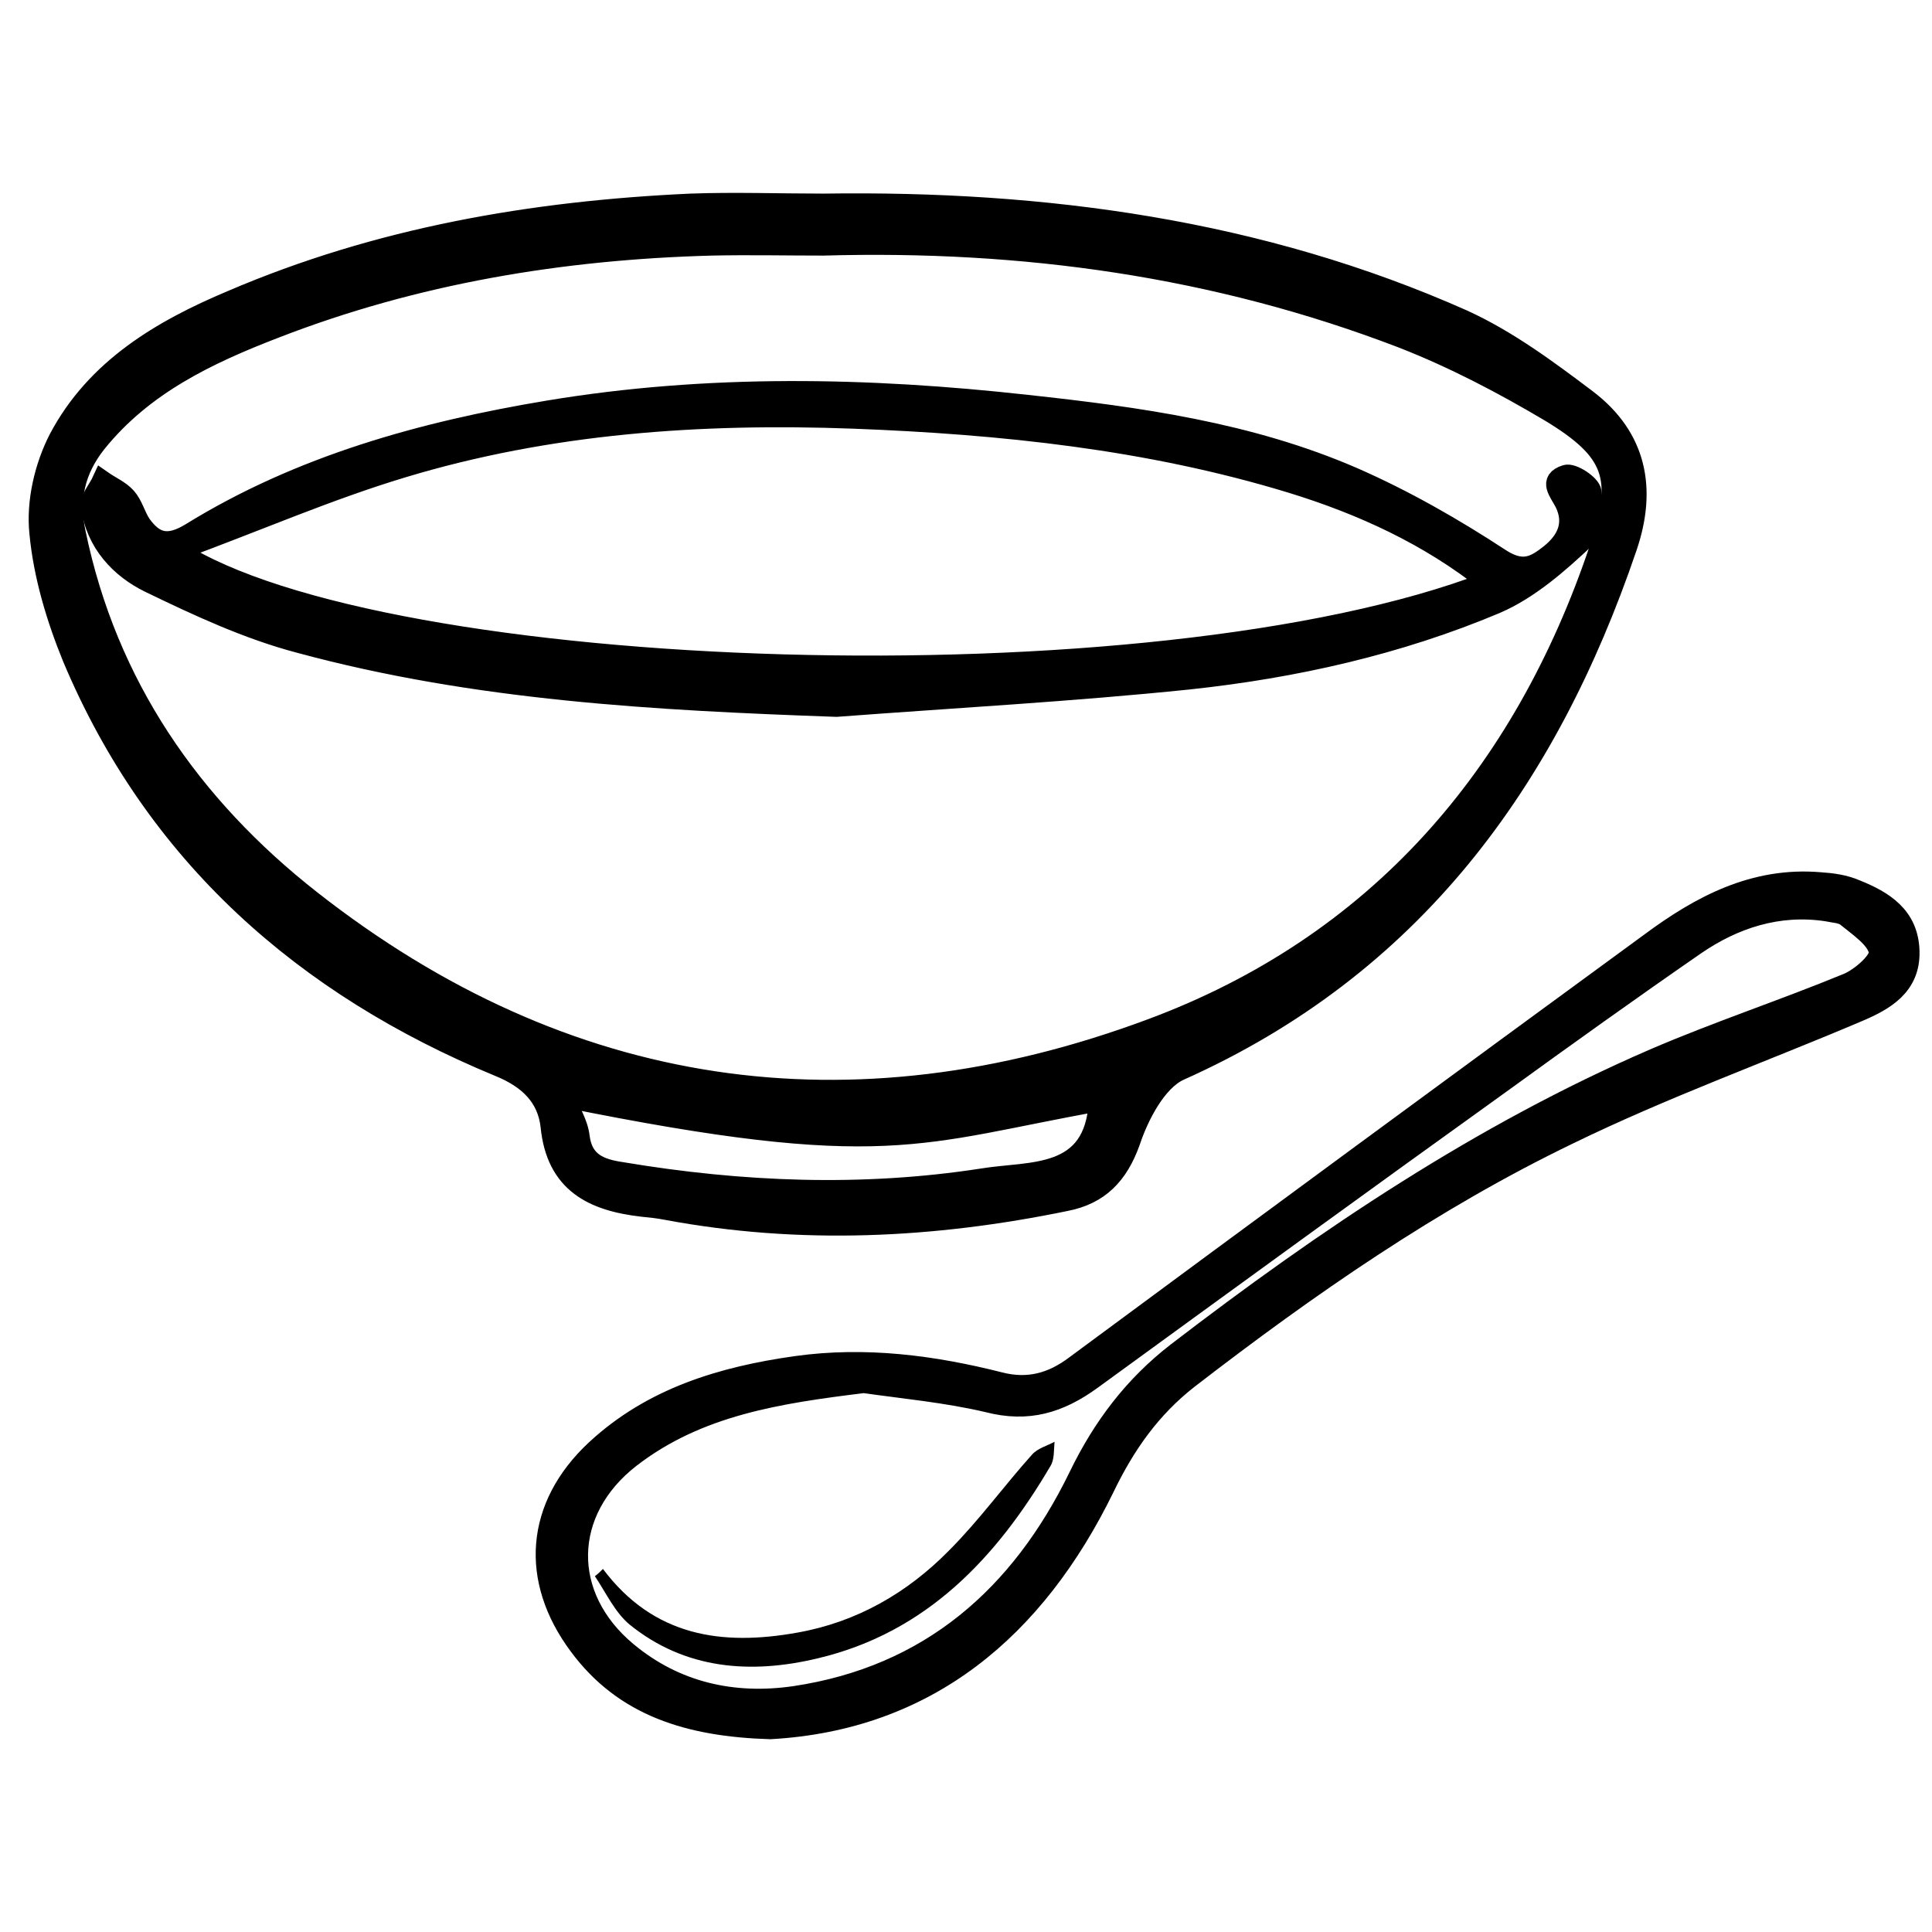
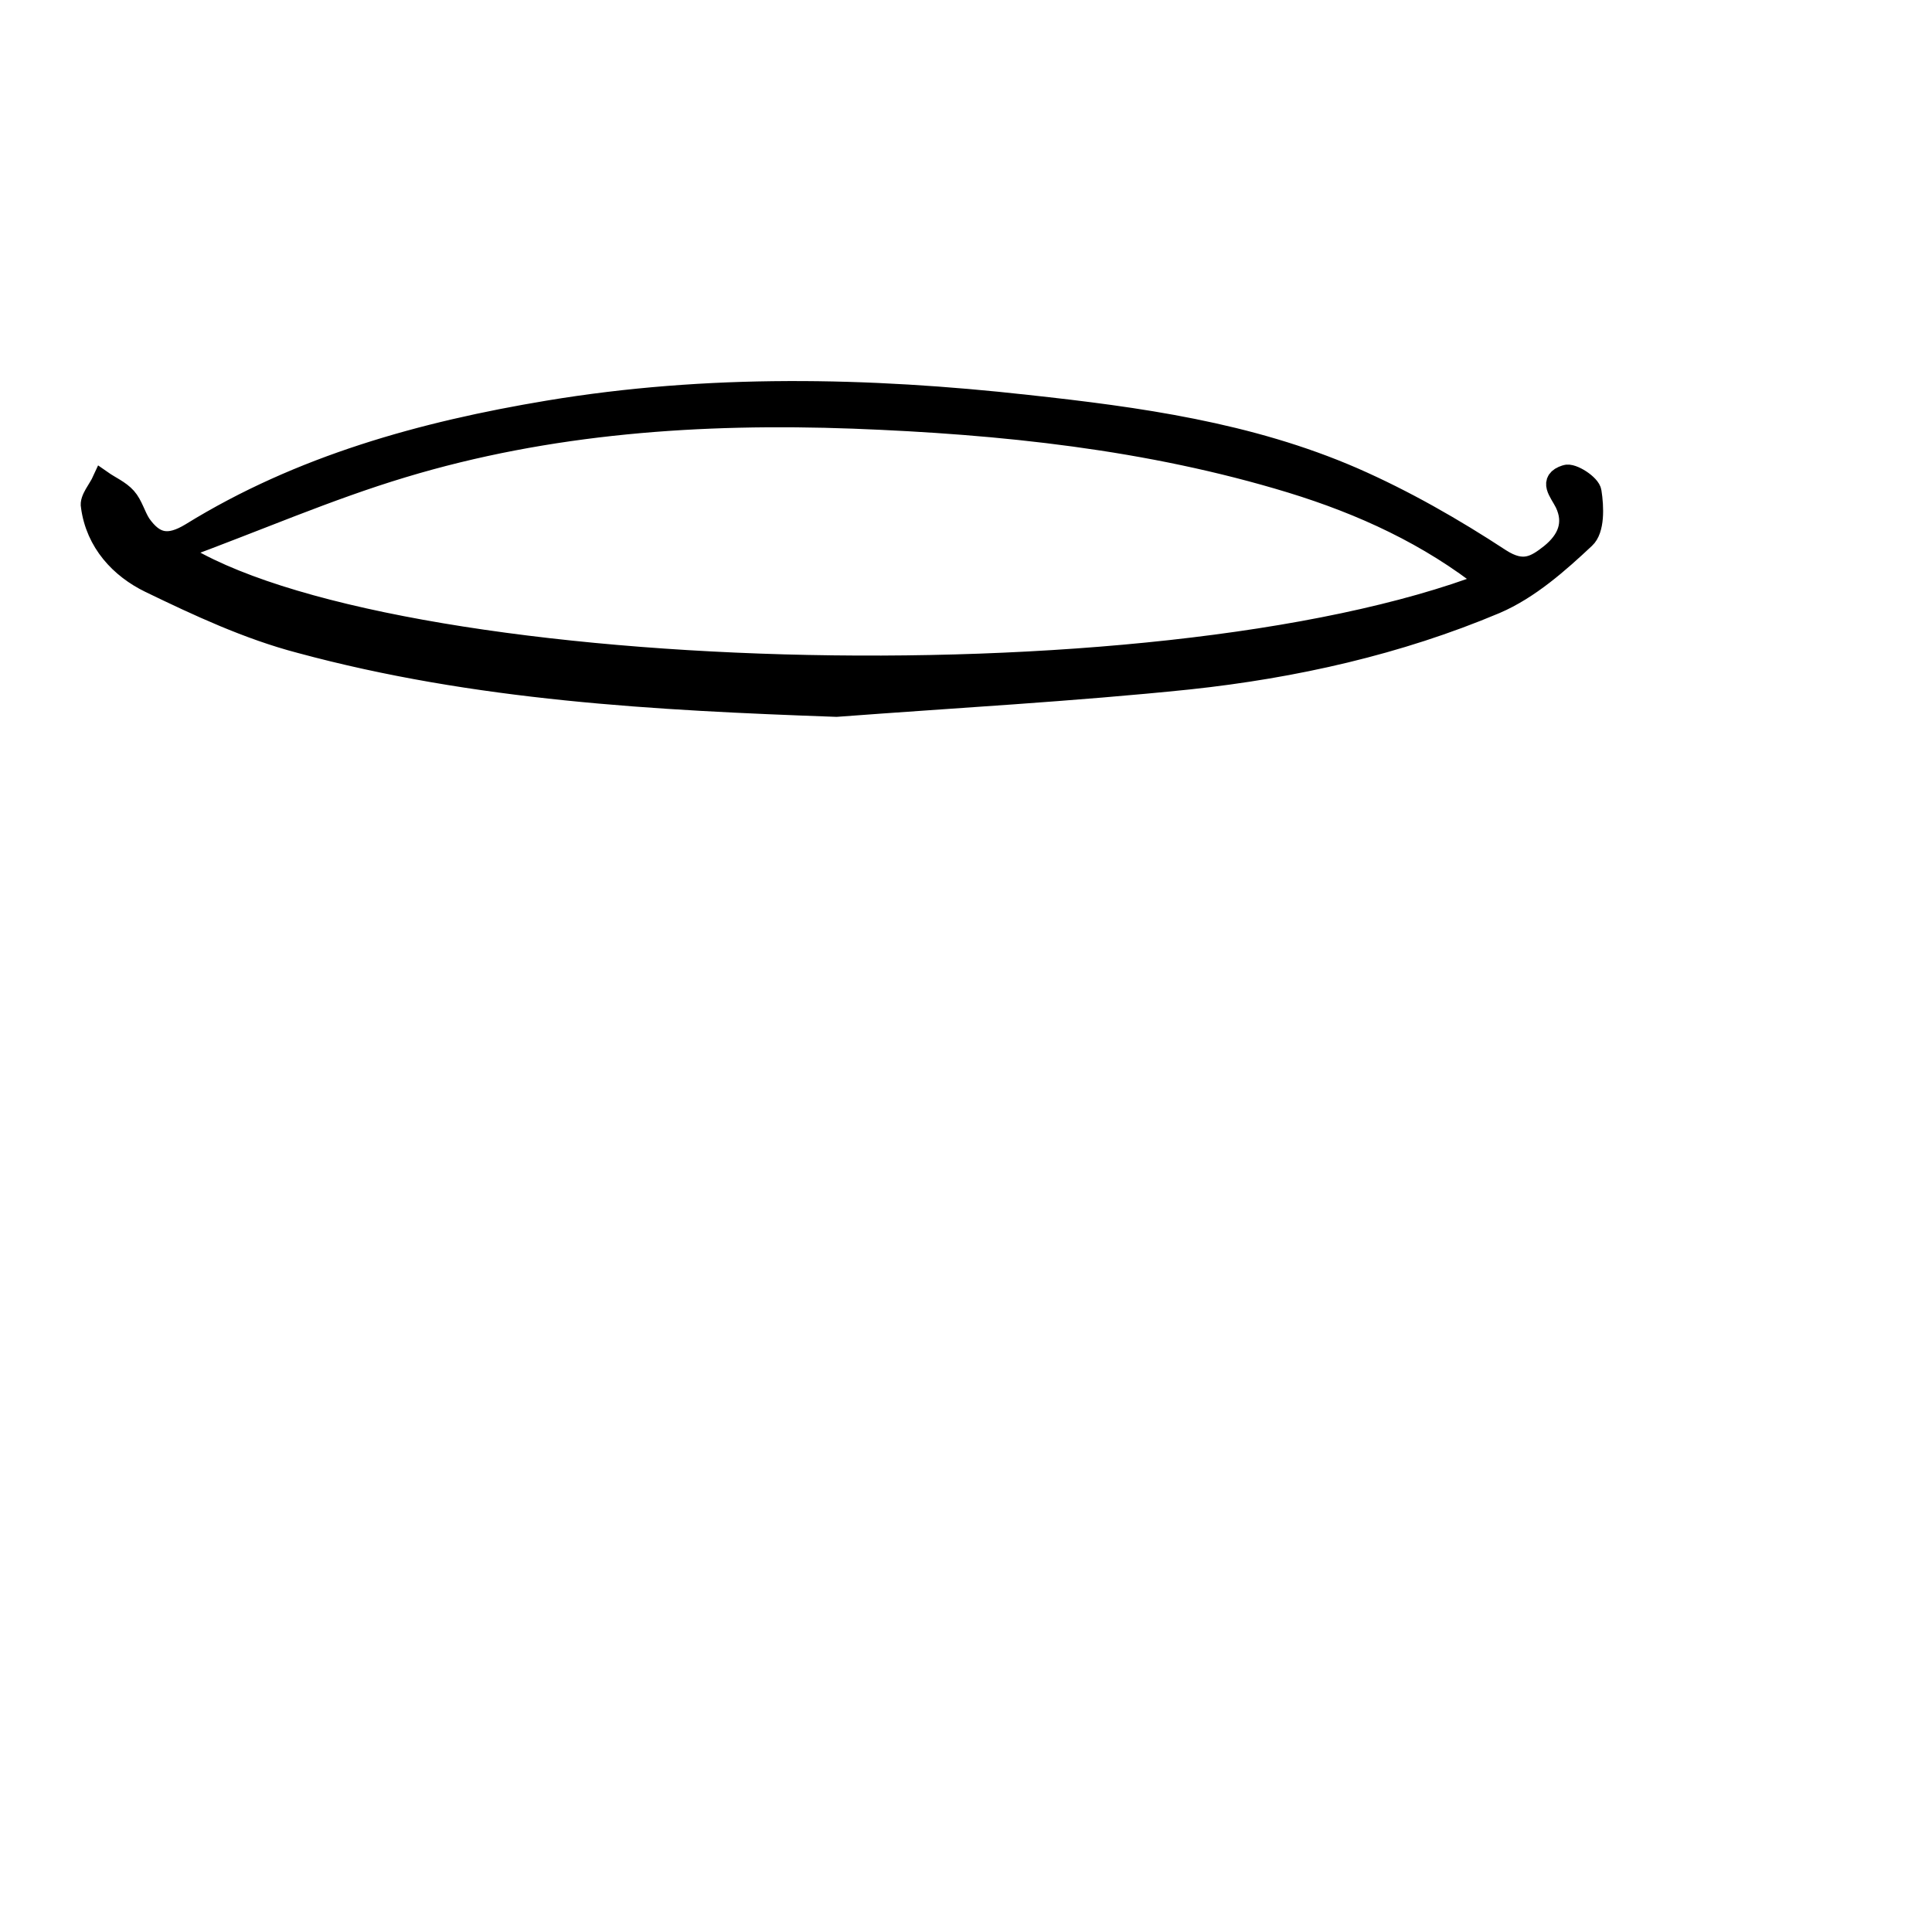
<svg xmlns="http://www.w3.org/2000/svg" version="1.1" id="Layer_1" x="0px" y="0px" viewBox="0 0 24 24" style="enable-background:new 0 0 24 24;" xml:space="preserve">
  <style type="text/css"> .st0{stroke:#000000;stroke-width:0.25;stroke-miterlimit:10;} </style>
  <g>
-     <path class="st0" d="M10.23,2.53c2.74-0.04,5.42,0.32,7.94,1.44c0.55,0.25,1.05,0.62,1.54,0.99c0.62,0.47,0.75,1.11,0.5,1.84 c-0.99,2.91-2.67,5.21-5.56,6.5c-0.28,0.13-0.5,0.55-0.61,0.88c-0.15,0.42-0.39,0.66-0.8,0.74c-1.65,0.34-3.3,0.42-4.96,0.11 c-0.1-0.02-0.2-0.03-0.3-0.04c-0.61-0.07-1.07-0.29-1.14-1c-0.04-0.36-0.27-0.59-0.64-0.74c-2.42-1-4.27-2.63-5.3-5.08 c-0.2-0.49-0.36-1.02-0.41-1.55C0.45,6.24,0.55,5.8,0.73,5.45C1.19,4.58,2,4.1,2.88,3.73C4.7,2.95,6.61,2.62,8.58,2.53 C9.13,2.51,9.68,2.53,10.23,2.53z M10.23,3.05c-0.46,0-0.93-0.01-1.39,0C6.98,3.1,5.16,3.4,3.41,4.08C2.58,4.4,1.78,4.78,1.2,5.5 c-0.27,0.34-0.35,0.7-0.26,1.12c0.39,1.89,1.43,3.39,2.92,4.56c3.16,2.48,6.71,2.99,10.44,1.6c2.8-1.04,4.62-3.14,5.57-5.97 c0.3-0.88,0.18-1.21-0.61-1.69c-0.59-0.35-1.2-0.67-1.84-0.92C15.1,3.31,12.7,2.98,10.23,3.05z M13.65,13.68 c-2.24,0.4-2.64,0.76-6.64-0.05c0.07,0.17,0.17,0.32,0.19,0.49c0.04,0.32,0.25,0.4,0.52,0.44c1.49,0.25,2.99,0.31,4.48,0.08 C12.8,14.54,13.6,14.66,13.65,13.68z" />
-     <path class="st0" d="M9.57,21.48c-1.01-0.03-1.82-0.28-2.38-1.04c-0.61-0.82-0.54-1.73,0.21-2.43c0.7-0.65,1.57-0.91,2.49-1.04 c0.86-0.12,1.7-0.01,2.53,0.2c0.35,0.09,0.65,0.01,0.94-0.21c2.38-1.76,4.76-3.51,7.14-5.25c0.62-0.46,1.29-0.82,2.11-0.75 c0.15,0.01,0.3,0.03,0.44,0.09c0.35,0.14,0.66,0.33,0.67,0.77c0.01,0.43-0.31,0.61-0.64,0.75c-1.2,0.51-2.42,0.95-3.59,1.52 c-1.7,0.82-3.24,1.89-4.73,3.04c-0.46,0.36-0.78,0.81-1.04,1.35C12.86,20.24,11.52,21.37,9.57,21.48z M10.73,17.18 c-1.06,0.13-2.06,0.28-2.9,0.93c-0.85,0.66-0.87,1.72-0.04,2.41c0.6,0.5,1.32,0.66,2.08,0.55c1.68-0.25,2.81-1.25,3.53-2.73 c0.3-0.62,0.69-1.13,1.22-1.54c1.85-1.42,3.78-2.72,5.93-3.65c0.79-0.34,1.61-0.61,2.41-0.94c0.16-0.07,0.4-0.28,0.38-0.39 c-0.03-0.16-0.24-0.3-0.4-0.43c-0.06-0.05-0.16-0.05-0.25-0.07c-0.6-0.09-1.15,0.09-1.63,0.42c-0.81,0.56-1.62,1.14-2.42,1.72 c-1.7,1.22-3.39,2.45-5.08,3.68c-0.4,0.29-0.79,0.41-1.29,0.28C11.76,17.3,11.22,17.25,10.73,17.18z" />
    <path class="st0" d="M10.39,8.78C8.14,8.7,5.91,8.58,3.73,7.99C3.08,7.82,2.46,7.53,1.86,7.24c-0.37-0.18-0.67-0.5-0.73-0.95 C1.11,6.2,1.22,6.08,1.27,5.97c0.1,0.07,0.22,0.12,0.3,0.21C1.65,6.27,1.68,6.4,1.75,6.51c0.17,0.24,0.34,0.28,0.62,0.11 c1.36-0.84,2.88-1.26,4.44-1.52c1.98-0.33,3.97-0.29,5.95-0.07c1.38,0.15,2.76,0.34,4.05,0.9c0.64,0.28,1.25,0.63,1.83,1.01 c0.28,0.18,0.43,0.09,0.62-0.06c0.21-0.17,0.3-0.38,0.18-0.63c-0.07-0.14-0.21-0.28,0.01-0.35c0.08-0.03,0.31,0.12,0.32,0.21 c0.03,0.19,0.04,0.47-0.08,0.58C19.37,6.99,19,7.32,18.58,7.5c-1.21,0.51-2.5,0.8-3.81,0.94C13.32,8.59,11.85,8.67,10.39,8.78z M2.2,6.84c2.55,1.65,12.11,1.99,16.28,0.39C17.75,6.65,16.92,6.27,16.04,6c-1.77-0.54-3.6-0.73-5.44-0.8 C8.7,5.13,6.82,5.26,5,5.81C4.07,6.09,3.18,6.48,2.2,6.84z" />
-     <path d="M7.49,19.49c0.63,0.84,1.48,0.96,2.42,0.79c0.73-0.13,1.36-0.49,1.88-1.02c0.37-0.37,0.68-0.8,1.03-1.19 c0.07-0.08,0.19-0.11,0.28-0.16c-0.01,0.1,0,0.22-0.05,0.3c-0.67,1.14-1.54,2.07-2.89,2.39c-0.83,0.2-1.65,0.14-2.34-0.42 c-0.18-0.15-0.29-0.39-0.43-0.6C7.43,19.55,7.46,19.52,7.49,19.49z" />
  </g>
</svg>